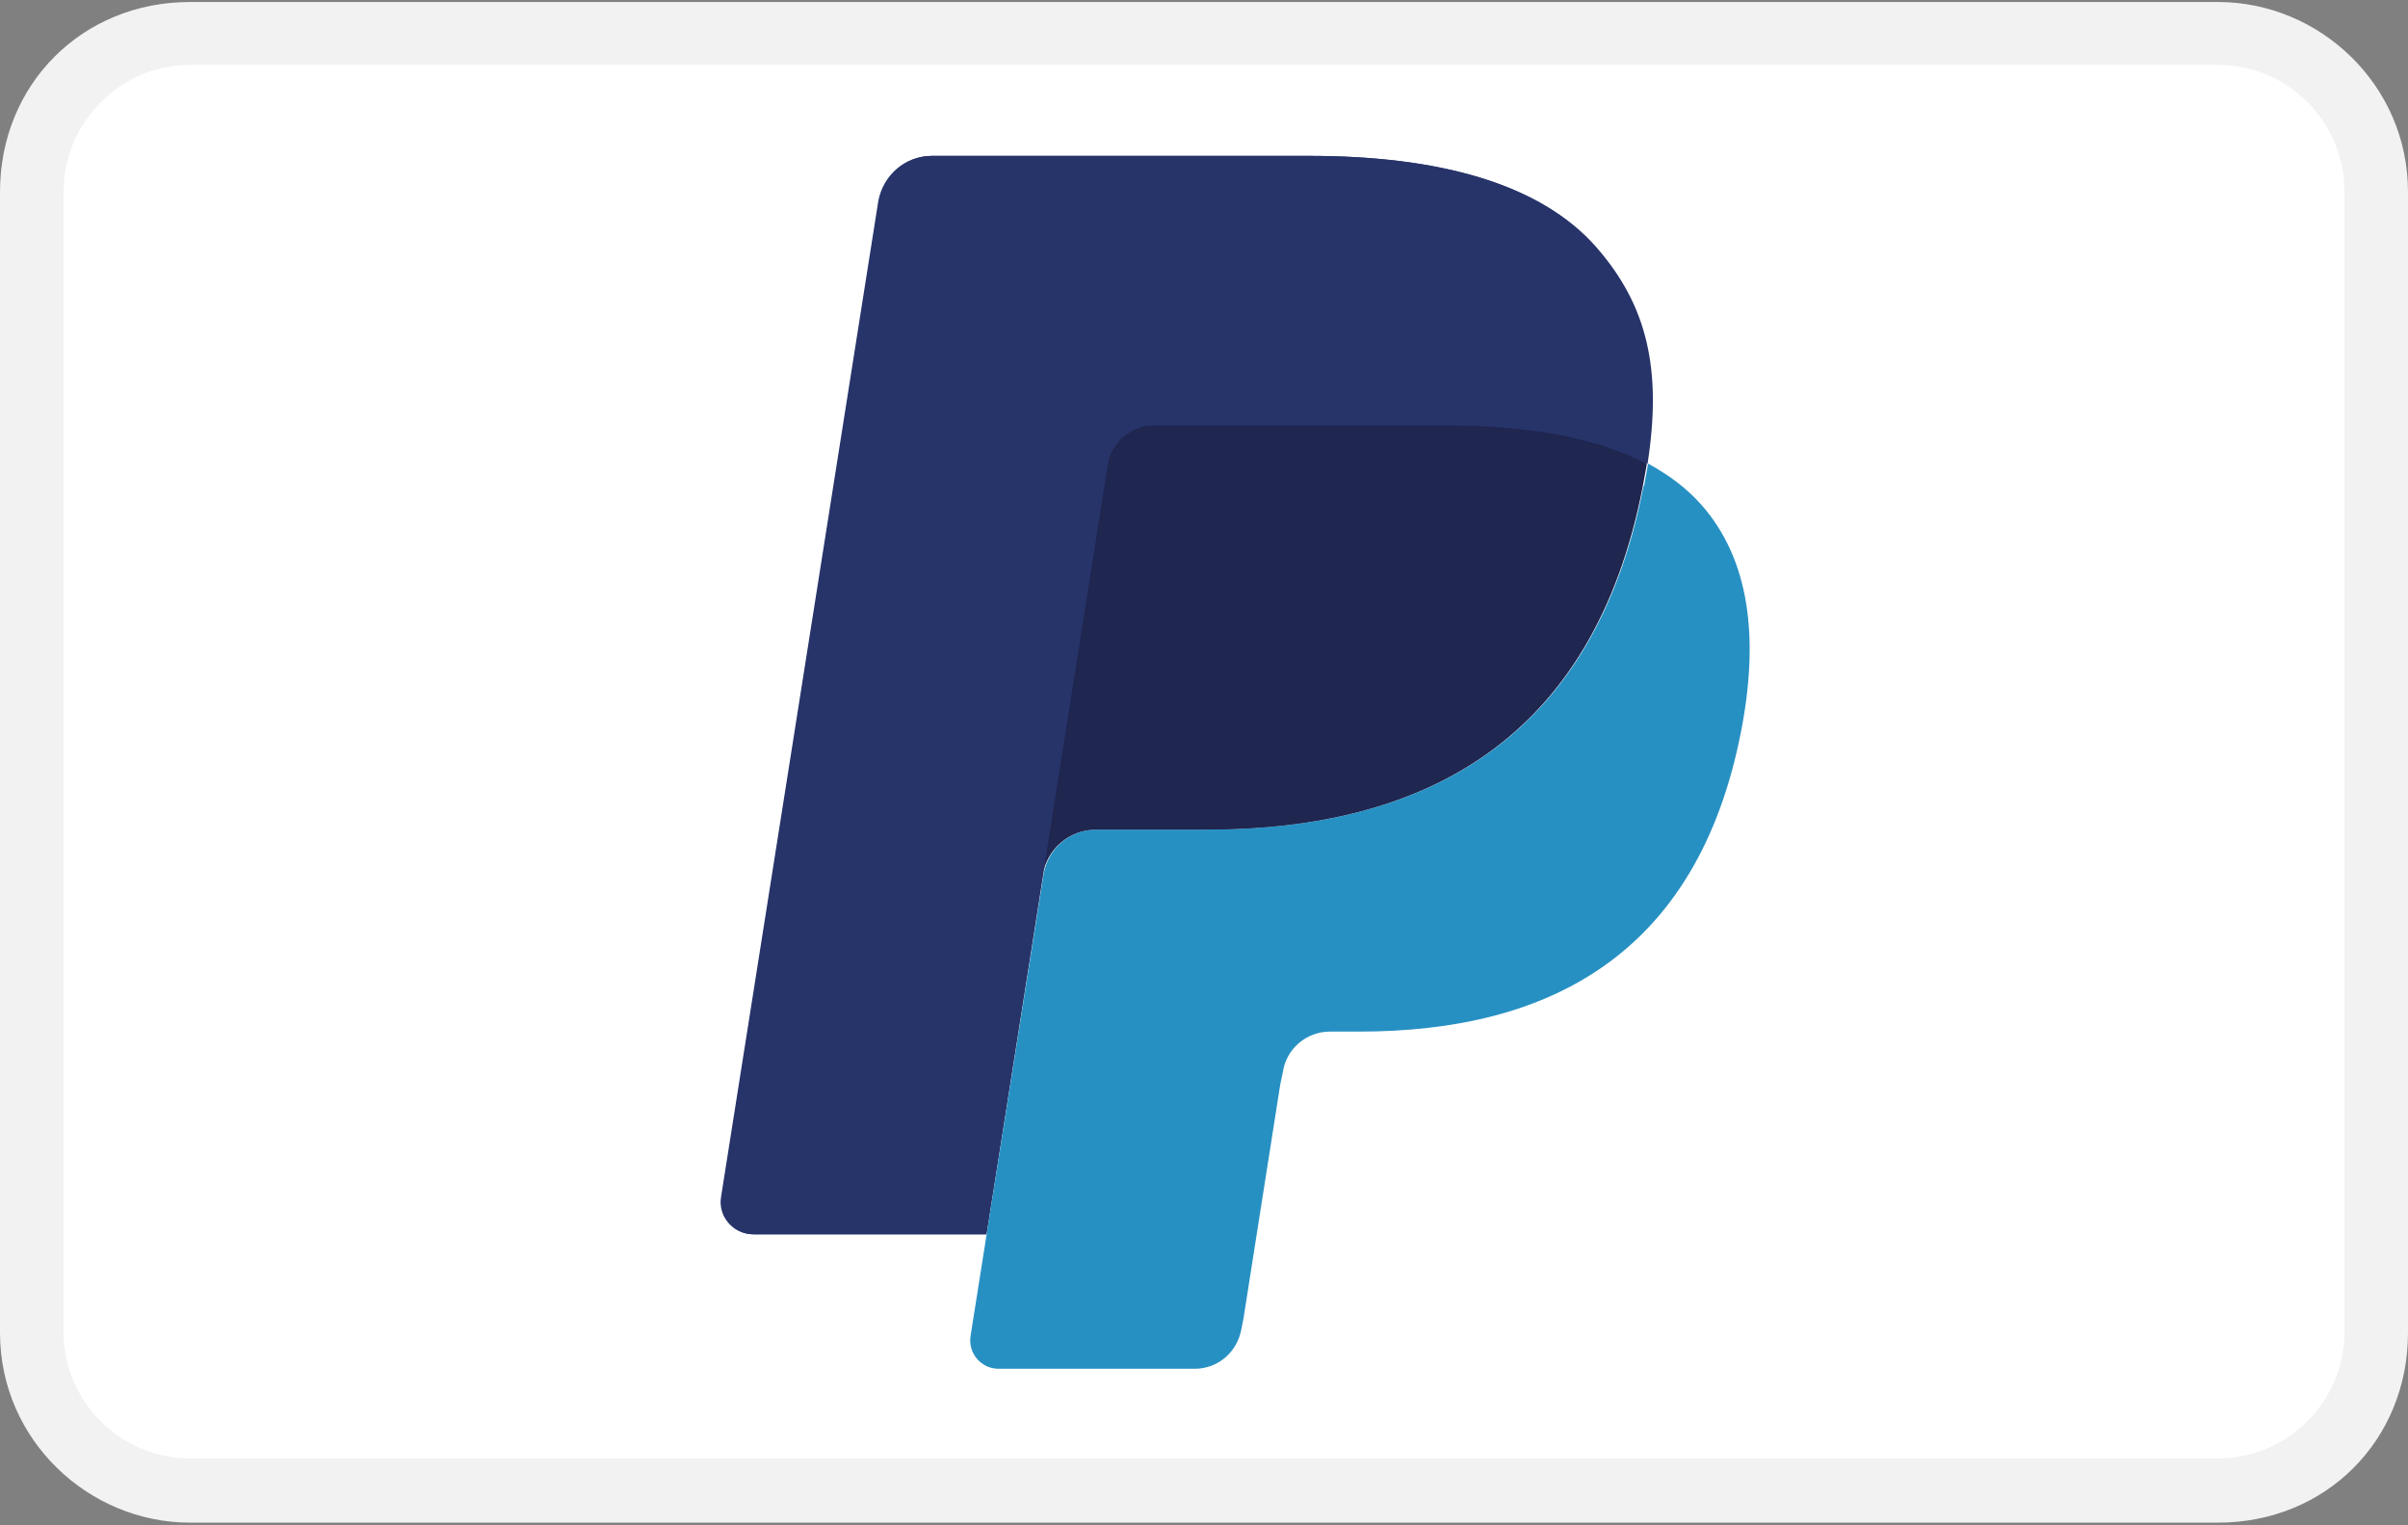
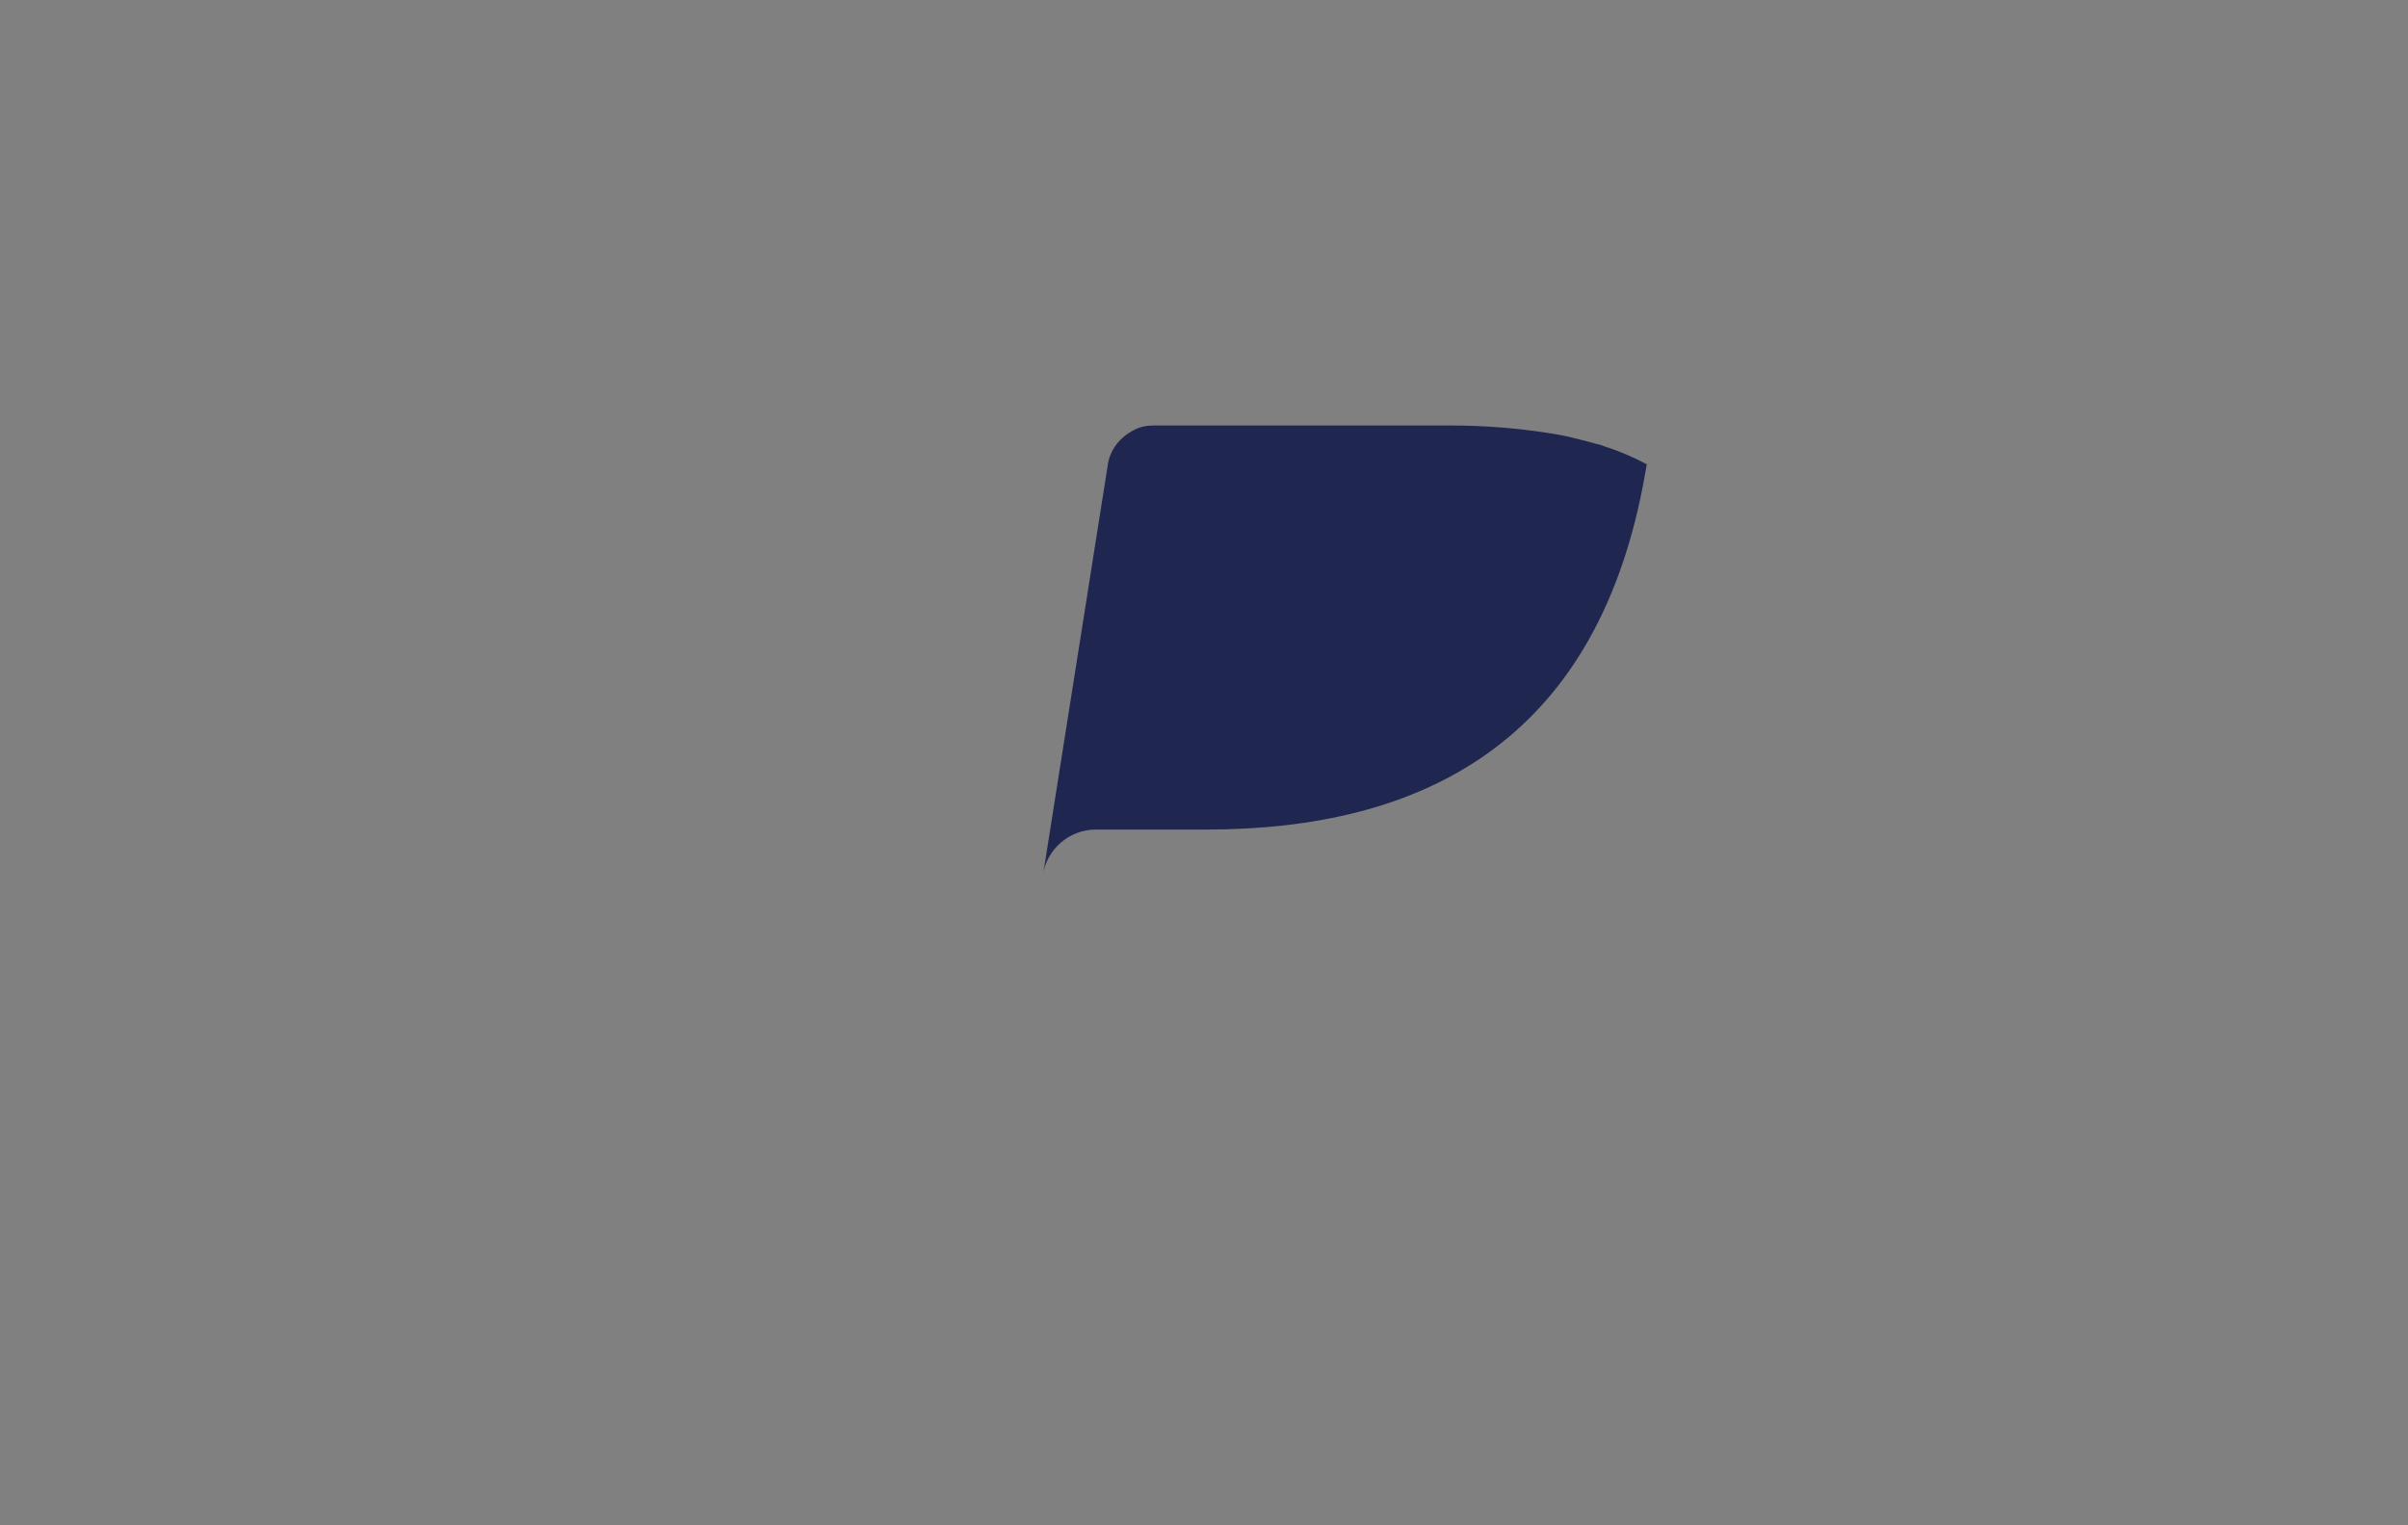
<svg xmlns="http://www.w3.org/2000/svg" id="Layer_1" data-name="Layer 1" version="1.1" viewBox="0 0 360 228">
  <rect x="0" y="0" width="360" height="228" fill="#808080" stroke="none" />
  <defs>
    <style>
      .cls-1 {
        fill: #27346a;
      }

      .cls-1, .cls-2, .cls-3, .cls-4, .cls-5, .cls-6 {
        stroke-width: 0px;
      }

      .cls-2 {
        fill: #f2f2f2;
        isolation: isolate;
      }

      .cls-3 {
        fill: none;
      }

      .cls-4 {
        fill: #2790c3;
      }

      .cls-5 {
        fill: #1f264f;
      }

      .cls-6 {
        fill: #fff;
      }
    </style>
  </defs>
  <rect class="cls-3" y=".3" width="360" height="227.4" />
-   <path class="cls-2" d="M331.6.3H28.4C12.3.3,0,12.6,0,28.7v170.5c0,16.1,13.3,28.4,28.4,28.4h303.2c16.1,0,28.4-12.3,28.4-28.4V28.7c0-16.1-13.3-28.4-28.4-28.4Z" />
-   <path class="cls-6" d="M331.6,9.7c10.4,0,18.9,8.5,18.9,18.9v170.5c0,10.4-8.5,18.9-18.9,18.9H28.4c-10.4,0-18.9-8.5-18.9-18.9V28.7c0-10.4,8.5-19,18.9-19h303.2Z" />
  <g>
-     <path class="cls-1" d="M238.6,37c-8.4-9.6-23.6-13.7-43-13.7h-56.3c-4,0-7.3,2.9-8,6.8l-23.5,148.8c-.5,2.9,1.8,5.6,4.8,5.6h34.8l8.7-55.4-.3,1.7c.6-3.9,4-6.8,7.9-6.8h16.5c32.5,0,57.9-13.2,65.3-51.3.2-1.1.4-2.2.6-3.3q-.9-.5,0,0c2.2-14.1,0-23.7-7.6-32.4" />
-     <path class="cls-1" d="M169.5,64.3c.9-.4,2-.7,3-.7h44.2c5.2,0,10.1.3,14.6,1.1,1.3.2,2.5.4,3.7.7,1.2.3,2.4.6,3.5.9.6.2,1.1.3,1.7.5,2.2.7,4.2,1.6,6.1,2.6,2.2-14.1,0-23.7-7.6-32.4-8.4-9.6-23.6-13.7-43-13.7h-56.3c-4,0-7.3,2.9-8,6.8l-23.5,148.8c-.5,2.9,1.8,5.6,4.8,5.6h34.8l18.1-114.9c.4-2.4,1.9-4.3,3.9-5.3Z" />
-     <path class="cls-4" d="M245.7,72.7c-7.4,38.1-32.9,51.3-65.3,51.3h-16.5c-4,0-7.3,2.9-7.9,6.8l-10.9,68.9c-.4,2.6,1.6,4.9,4.2,4.9h29.3c3.5,0,6.4-2.5,7-6l.3-1.5,5.5-35,.4-1.9c.5-3.4,3.5-6,7-6h4.4c28.4,0,50.6-11.5,57.1-44.9,2.7-13.9,1.3-25.6-5.9-33.8-2.2-2.5-4.9-4.5-8-6.2-.2,1.1-.4,2.2-.6,3.3h0Z" />
    <path class="cls-5" d="M238.5,66.3c-1.1-.3-2.3-.6-3.5-.9-1.2-.3-2.4-.5-3.7-.7-4.5-.7-9.3-1.1-14.6-1.1h-44.2c-1.1,0-2.1.2-3,.7-2,1-3.6,2.9-3.9,5.3l-9.4,59.5-.3,1.7c.6-3.9,4-6.8,7.9-6.8h16.5c32.5,0,57.9-13.2,65.3-51.3.2-1.1.4-2.2.6-3.3-1.9-1-3.9-1.9-6.1-2.6-.5-.2-1.1-.4-1.7-.5" />
  </g>
</svg>